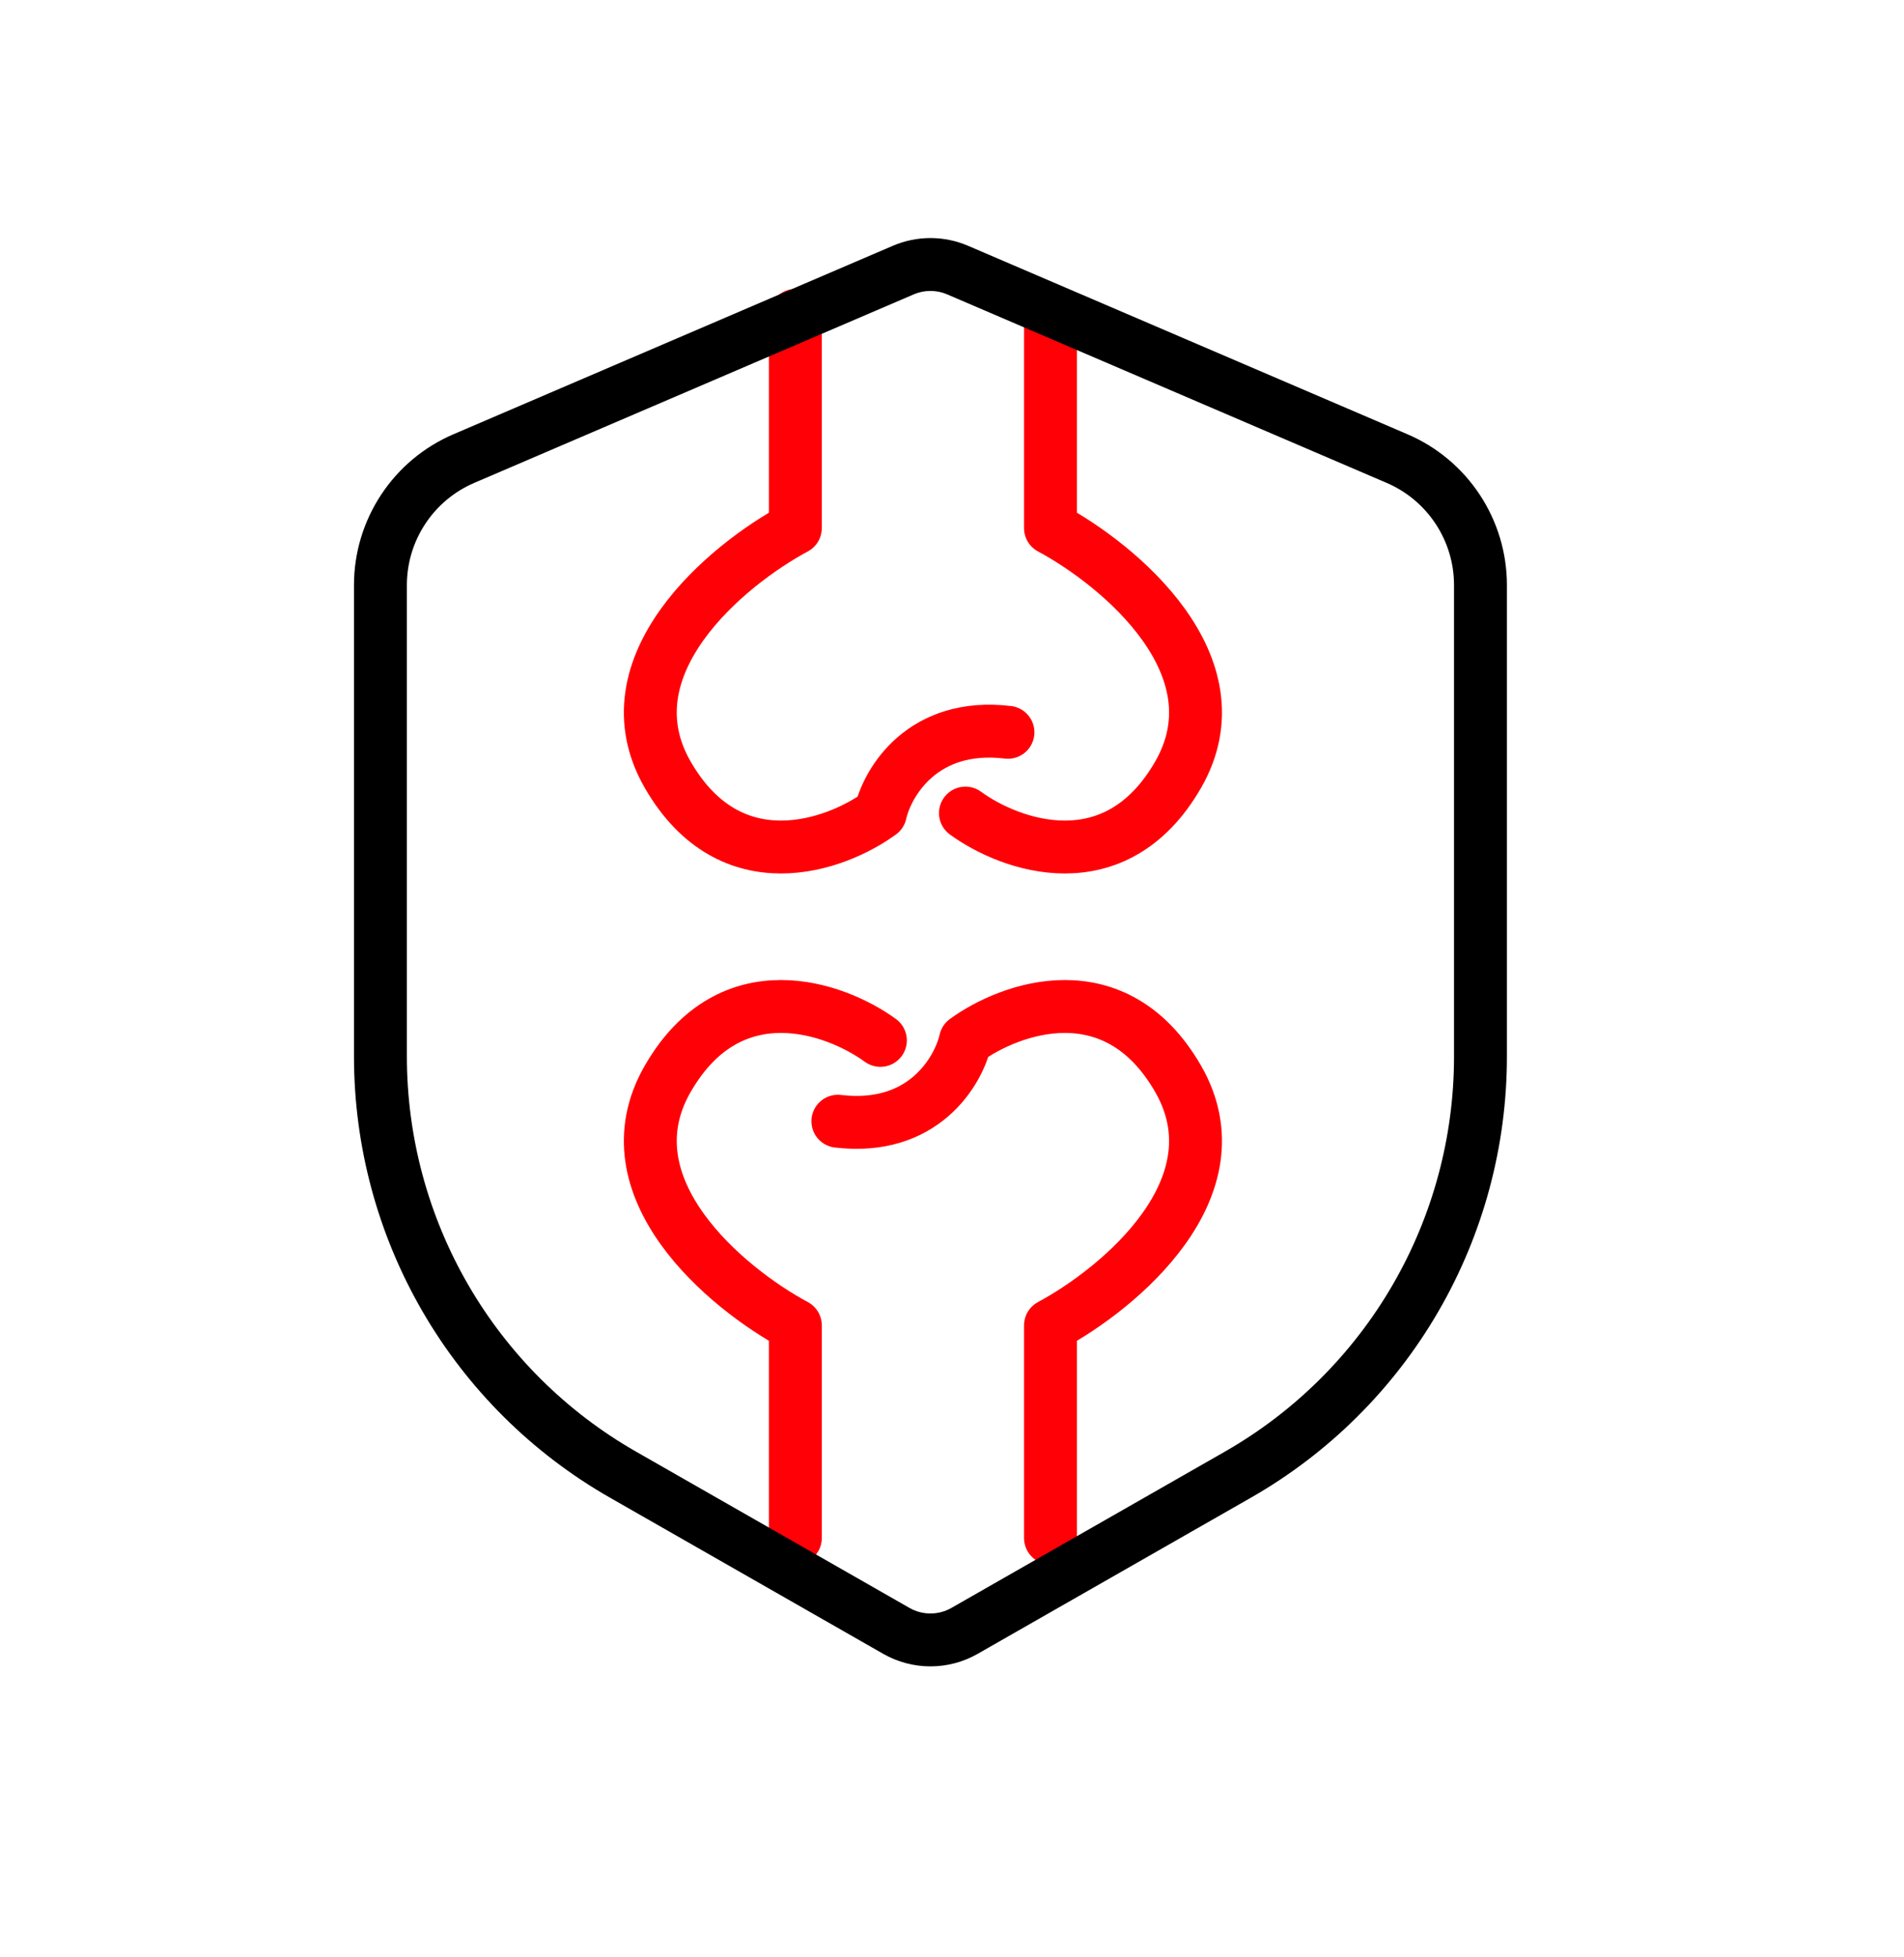
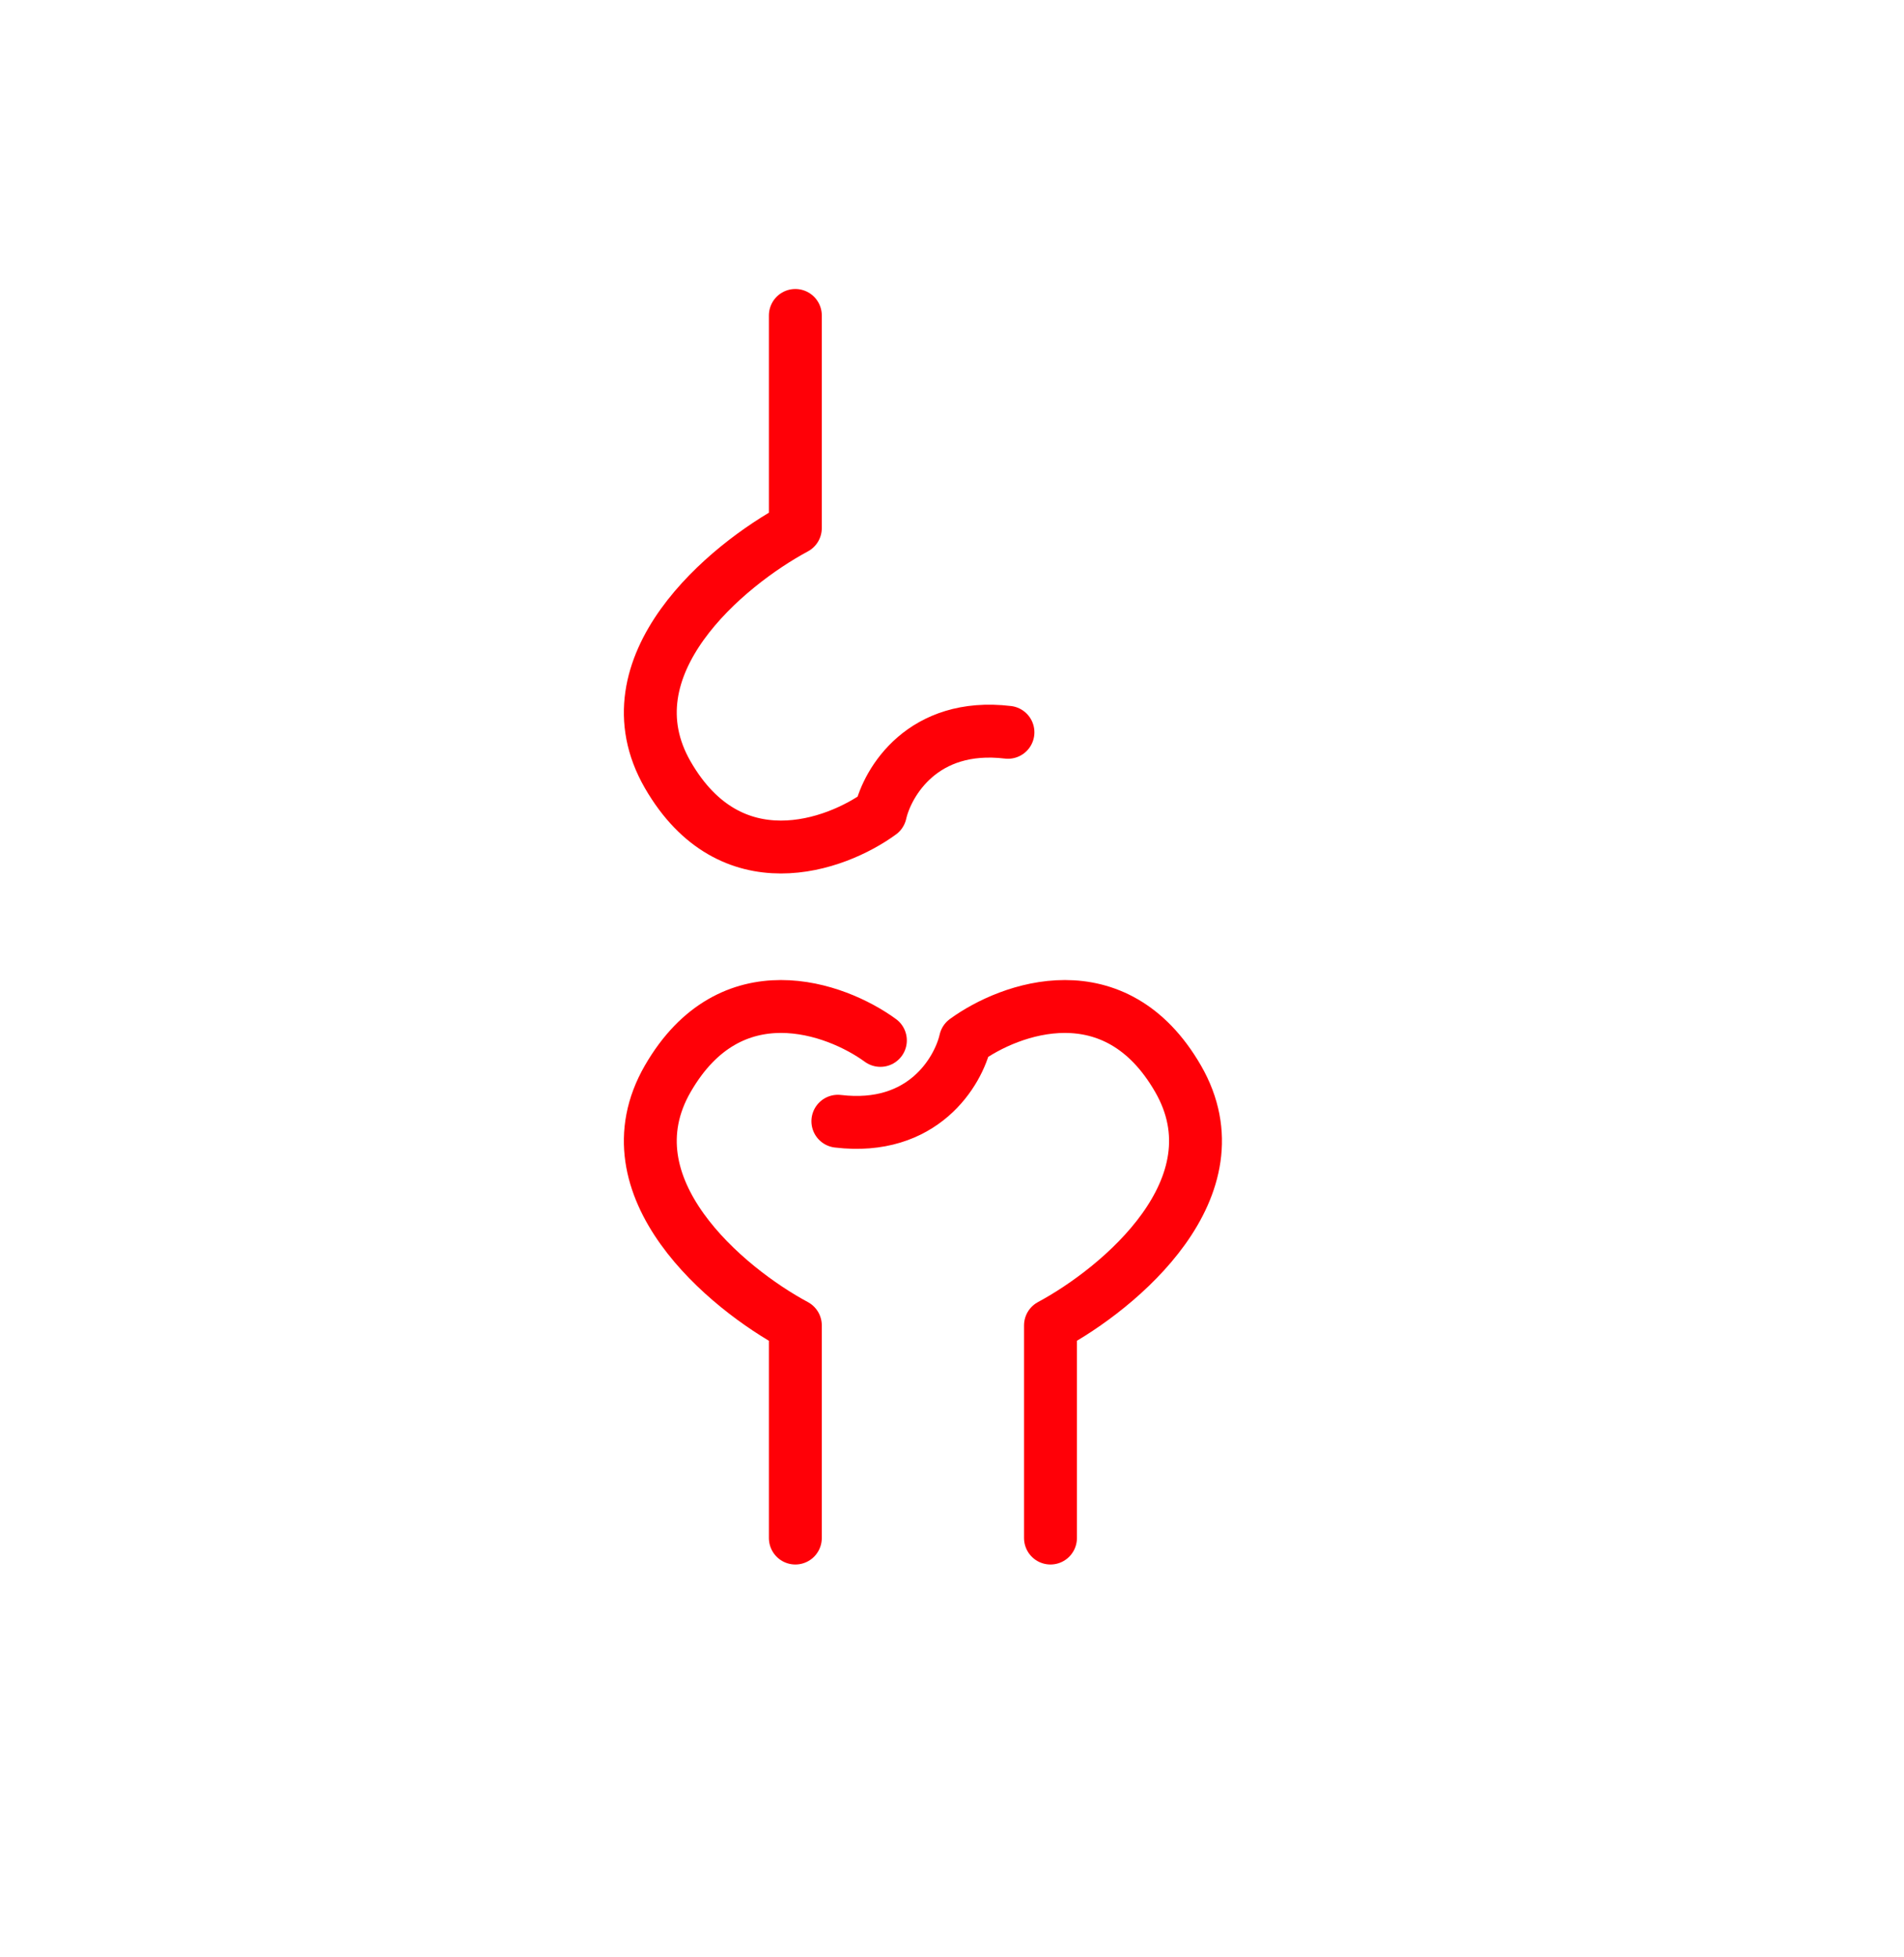
<svg xmlns="http://www.w3.org/2000/svg" fill="none" viewBox="0 0 36 37" height="37" width="36">
  <path stroke-linejoin="round" stroke-linecap="round" stroke="#FF0007" d="M15.038 29.074V25.054C13.739 24.357 11.438 22.449 12.626 20.391C13.815 18.332 15.801 19.051 16.646 19.667" />
  <path stroke-linejoin="round" stroke-linecap="round" stroke="#FF0007" d="M19.862 29.074V25.054C21.161 24.357 23.462 22.449 22.274 20.391C21.086 18.332 19.099 19.051 18.254 19.667C18.12 20.257 17.45 21.388 15.842 21.195" />
-   <path stroke-linejoin="round" stroke-linecap="round" stroke="#FF0007" d="M19.862 5.963L19.862 9.983C21.161 10.68 23.462 12.588 22.274 14.647C21.086 16.705 19.099 15.987 18.254 15.37" />
  <path stroke-linejoin="round" stroke-linecap="round" stroke="#FF0007" d="M15.038 5.963L15.038 9.983C13.739 10.68 11.438 12.588 12.626 14.647C13.815 16.705 15.801 15.987 16.646 15.37C16.78 14.781 17.45 13.65 19.058 13.843" />
-   <path stroke="black" d="M18.105 5.105C17.943 5.036 17.769 5 17.593 5C17.416 5 17.242 5.036 17.08 5.105L8.769 8.669C8.301 8.87 7.903 9.203 7.623 9.628C7.343 10.053 7.193 10.55 7.193 11.059V19.976C7.194 21.58 7.618 23.155 8.423 24.543C9.228 25.93 10.386 27.08 11.778 27.875L16.948 30.829C17.144 30.941 17.366 31 17.593 31C17.819 31 18.041 30.941 18.237 30.829L23.407 27.875C24.8 27.079 25.958 25.929 26.763 24.541C27.568 23.154 27.992 21.578 27.992 19.973V11.059C27.992 10.55 27.842 10.053 27.562 9.628C27.282 9.203 26.884 8.87 26.416 8.669L18.105 5.105Z" clip-rule="evenodd" fill-rule="evenodd" />
</svg>